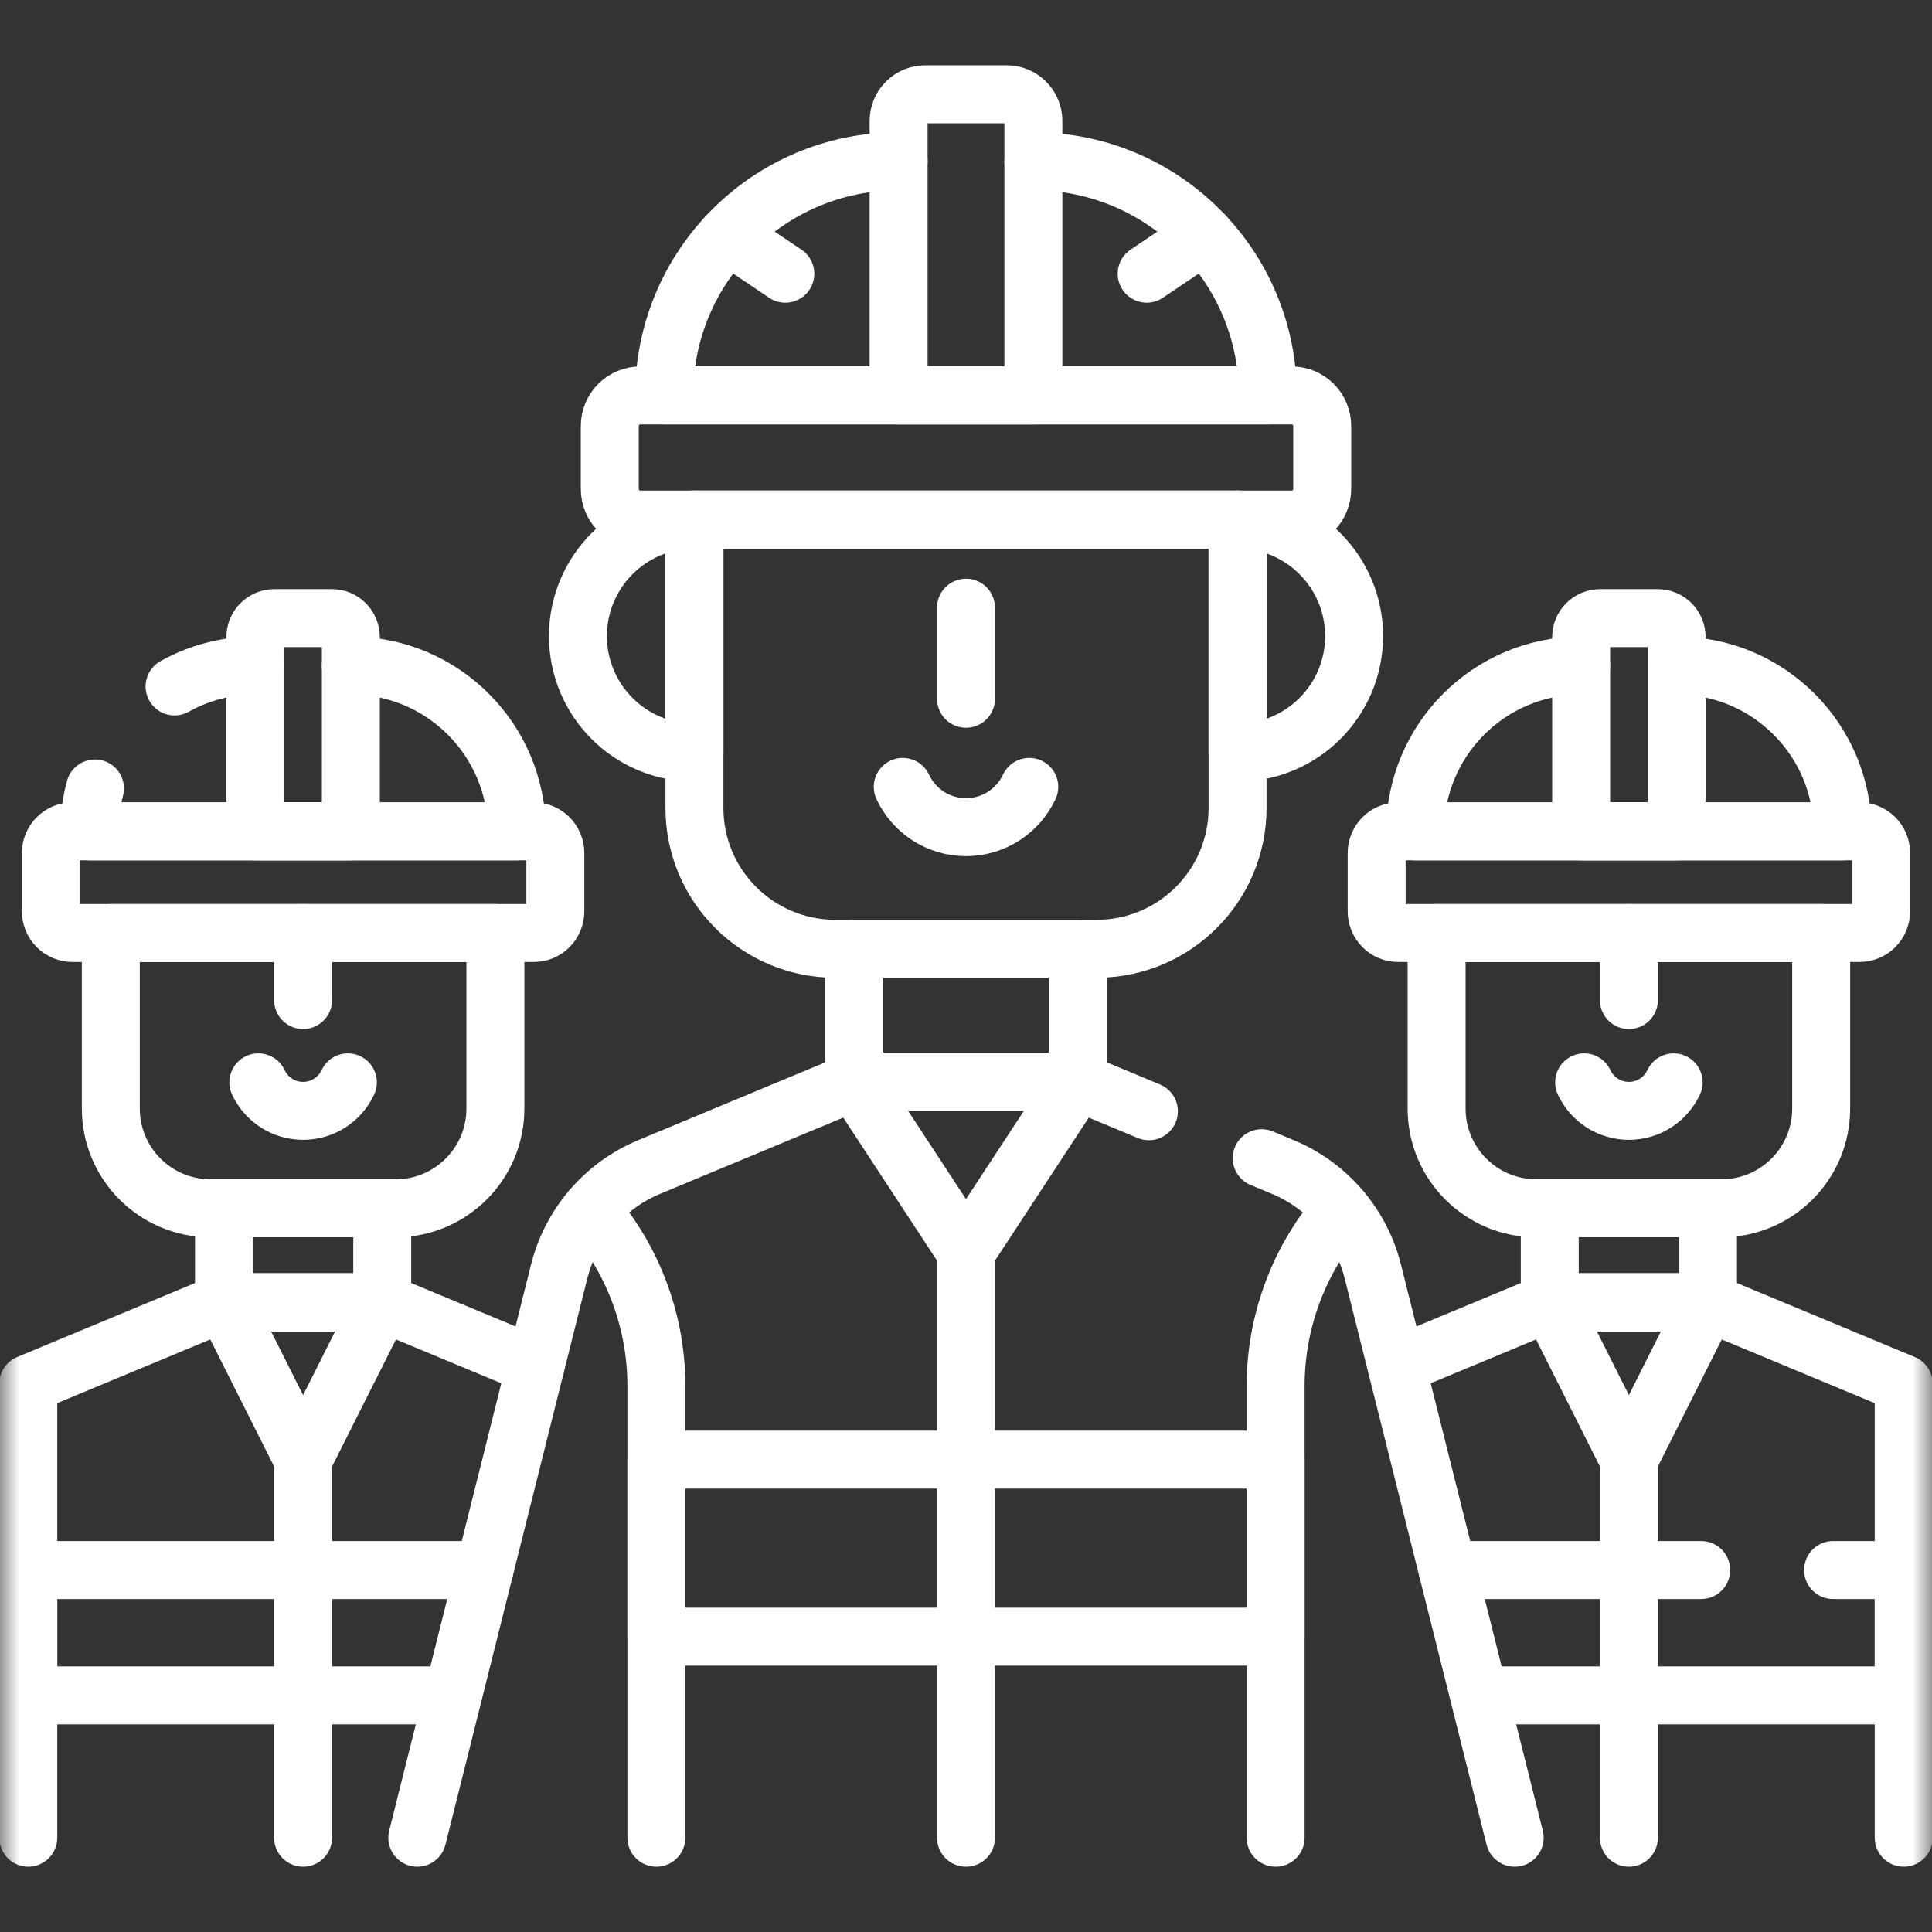
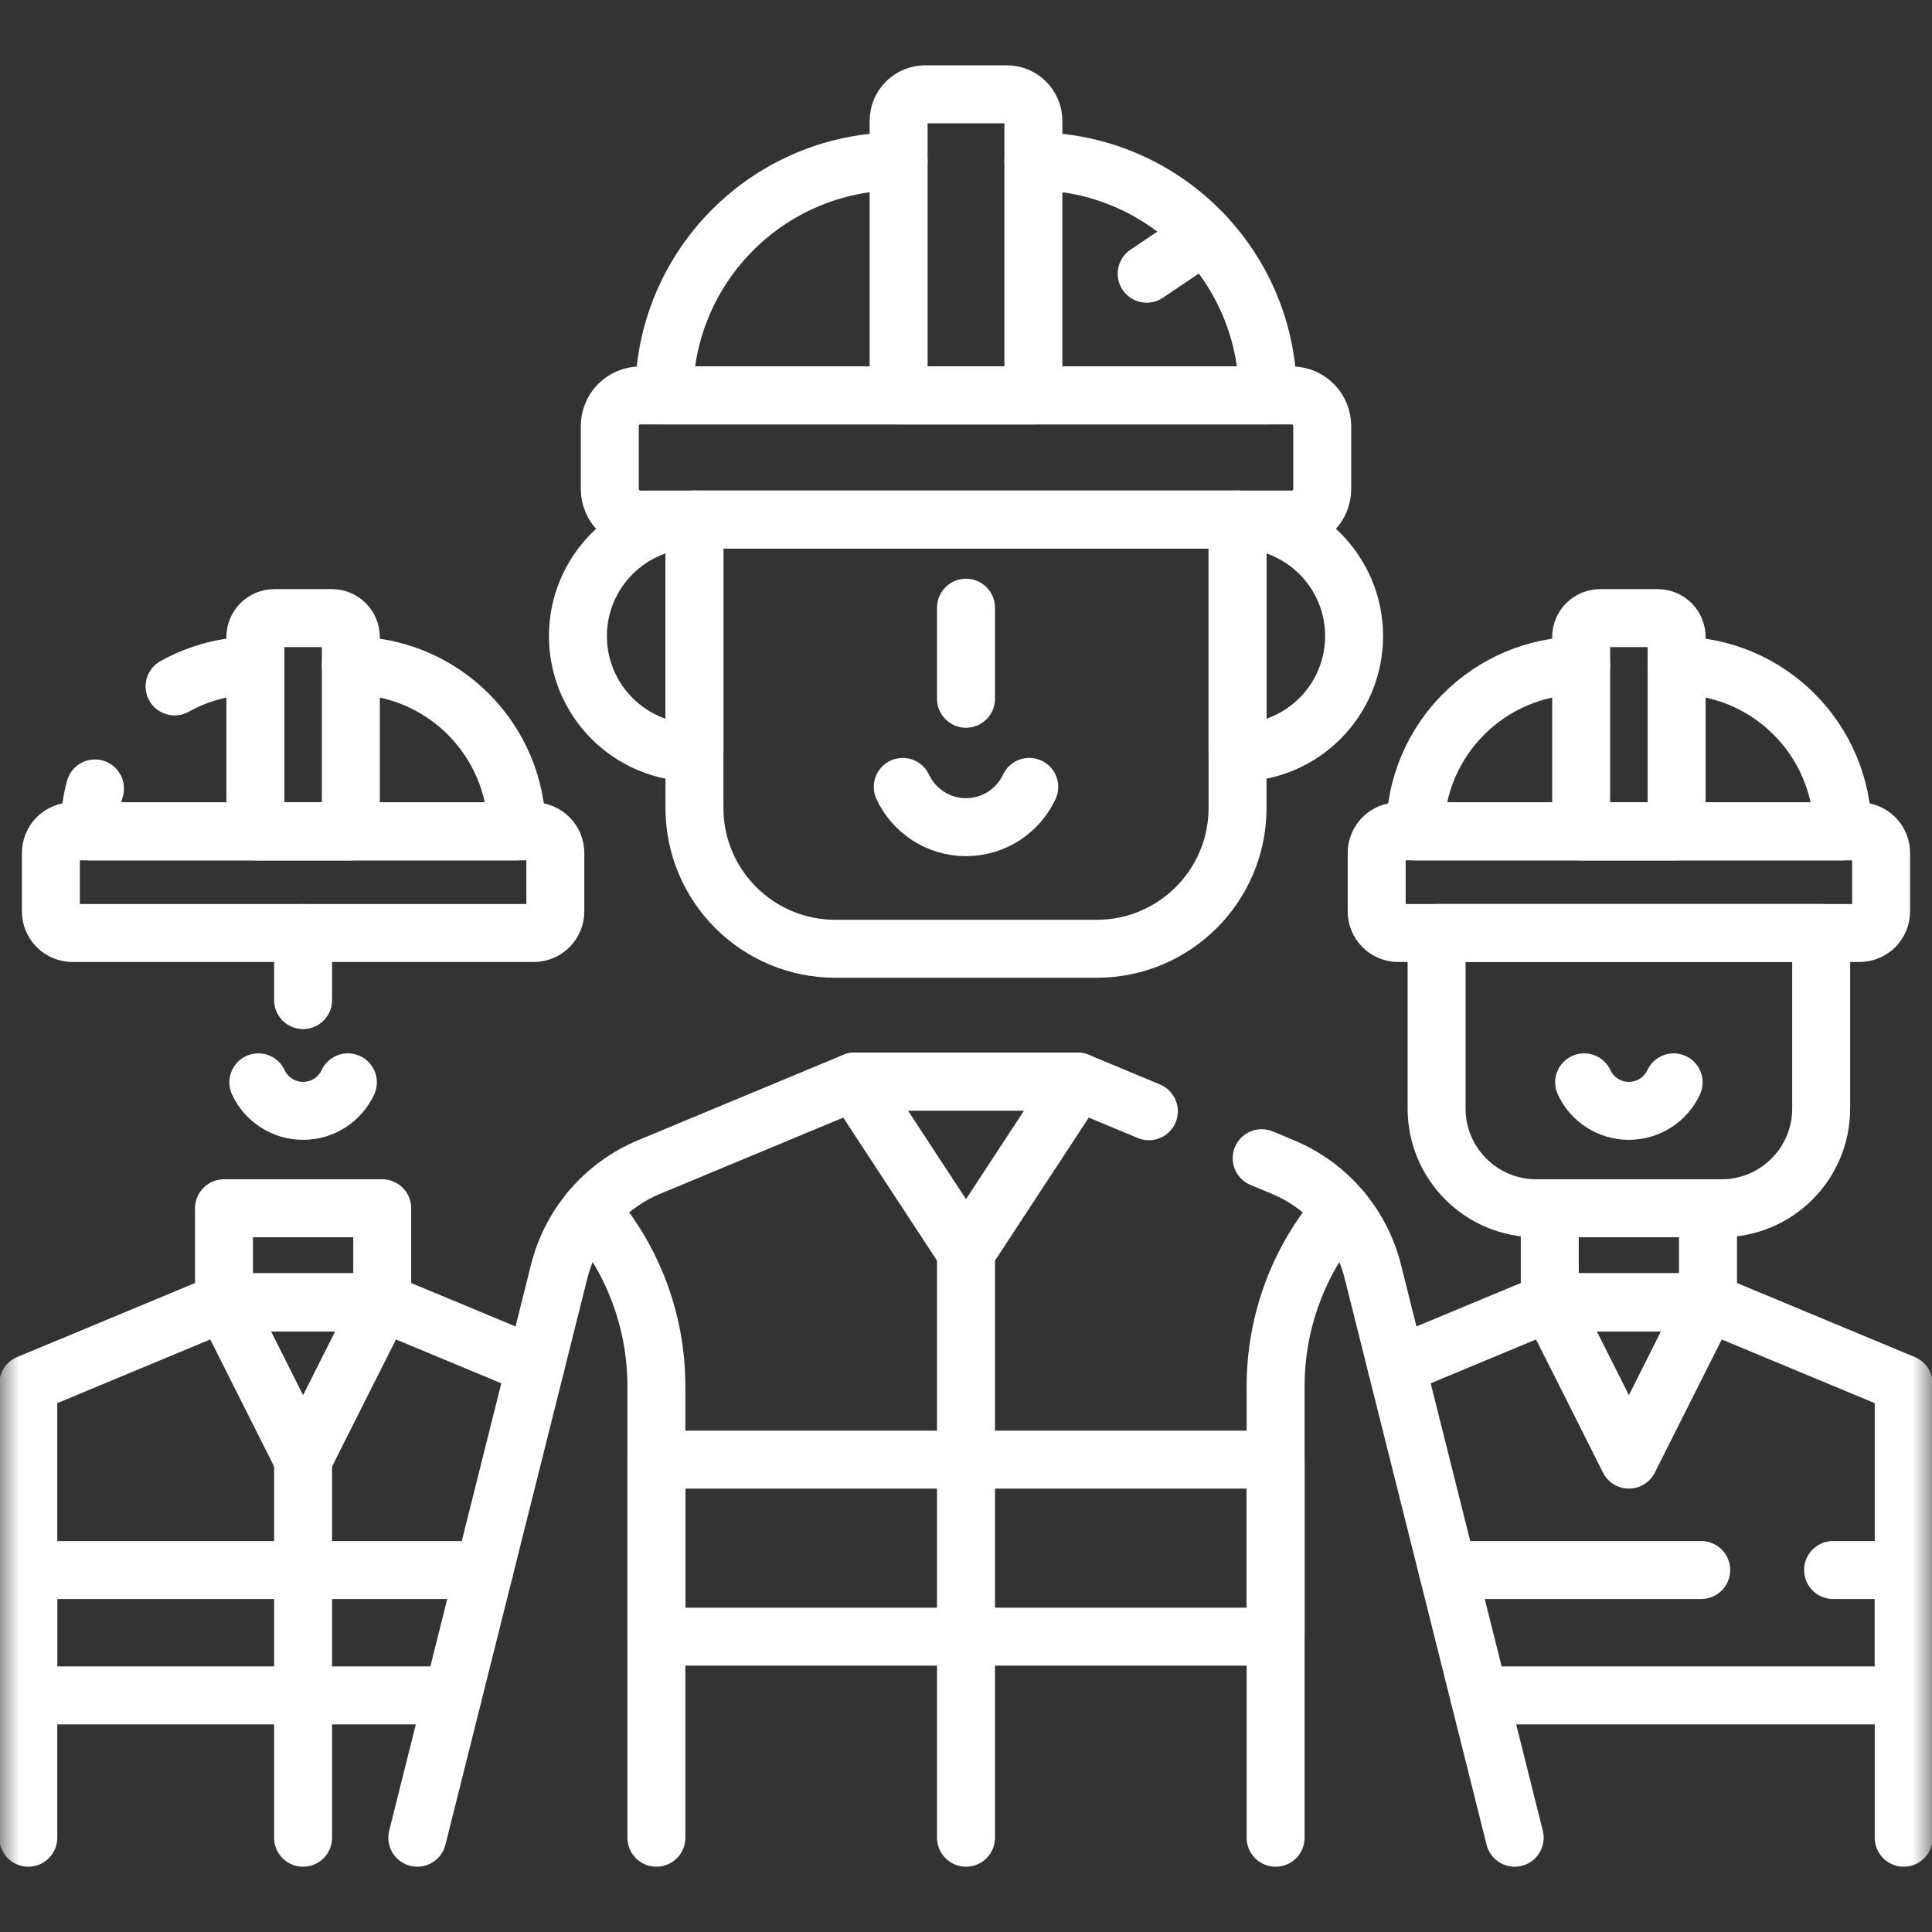
<svg xmlns="http://www.w3.org/2000/svg" width="50" height="50" viewBox="0 0 50 50" fill="none">
  <rect x="0" y="0" width="50" height="50" fill="#333333" stroke="none" />
  <mask id="mask0_1_90" style="mask-type:luminance" maskUnits="userSpaceOnUse" x="0" y="0" width="50" height="50">
    <path d="M49.25 49.25V0.75H0.75V49.25H49.25Z" fill="white" stroke="white" stroke-width="1.5" />
  </mask>
  <g mask="url(#mask0_1_90)">
    <path d="M36.142 35.355L40.108 33.705H44.203L49.268 35.813V47.56" stroke="white" stroke-width="1.5" stroke-miterlimit="10" stroke-linecap="round" stroke-linejoin="round" />
    <path d="M44.551 31.27H39.76C38.334 31.27 37.179 30.114 37.179 28.689V24.146H47.132V28.689C47.132 30.114 45.977 31.27 44.551 31.27Z" stroke="white" stroke-width="1.5" stroke-miterlimit="10" stroke-linecap="round" stroke-linejoin="round" />
    <path d="M48.124 24.146H36.187C36.114 24.146 36.041 24.132 35.973 24.104C35.905 24.076 35.844 24.035 35.792 23.983C35.74 23.931 35.699 23.869 35.671 23.801C35.642 23.733 35.628 23.66 35.628 23.587V22.075C35.628 22.001 35.642 21.929 35.671 21.861C35.699 21.793 35.74 21.731 35.792 21.679C35.844 21.627 35.905 21.586 35.973 21.558C36.041 21.53 36.114 21.515 36.187 21.515H48.124C48.272 21.515 48.414 21.574 48.519 21.679C48.624 21.784 48.683 21.926 48.683 22.075V23.587C48.683 23.735 48.624 23.878 48.519 23.983C48.414 24.087 48.272 24.146 48.124 24.146Z" stroke="white" stroke-width="1.5" stroke-miterlimit="10" stroke-linecap="round" stroke-linejoin="round" />
    <path d="M43.391 17.225H43.396C45.766 17.225 47.687 19.146 47.687 21.516H36.624C36.624 19.146 38.545 17.225 40.915 17.225H40.92" stroke="white" stroke-width="1.5" stroke-miterlimit="10" stroke-linecap="round" stroke-linejoin="round" />
    <path d="M42.902 15.997H41.409C41.345 15.997 41.282 16.01 41.222 16.034C41.163 16.059 41.109 16.095 41.064 16.14C40.972 16.232 40.92 16.356 40.92 16.486V21.516H43.391V16.486C43.391 16.356 43.339 16.232 43.248 16.14C43.156 16.049 43.032 15.997 42.902 15.997Z" stroke="white" stroke-width="1.5" stroke-miterlimit="10" stroke-linecap="round" stroke-linejoin="round" />
-     <path d="M42.156 24.147V25.882" stroke="white" stroke-width="1.5" stroke-miterlimit="10" stroke-linecap="round" stroke-linejoin="round" />
    <path d="M40.997 28.011C41.2 28.447 41.643 28.749 42.156 28.749C42.668 28.749 43.111 28.447 43.314 28.011" stroke="white" stroke-width="1.5" stroke-miterlimit="10" stroke-linecap="round" stroke-linejoin="round" />
    <path d="M44.203 31.27H40.108V33.704H44.203V31.27Z" stroke="white" stroke-width="1.5" stroke-miterlimit="10" stroke-linecap="round" stroke-linejoin="round" />
    <path d="M40.108 33.703L42.156 37.775L44.203 33.703H40.108Z" stroke="white" stroke-width="1.5" stroke-miterlimit="10" stroke-linecap="round" stroke-linejoin="round" />
-     <path d="M42.156 37.776V47.56" stroke="white" stroke-width="1.5" stroke-miterlimit="10" stroke-linecap="round" stroke-linejoin="round" />
    <path d="M47.44 40.632H49.268V43.876H38.278" stroke="white" stroke-width="1.5" stroke-miterlimit="10" stroke-linecap="round" stroke-linejoin="round" />
    <path d="M37.464 40.632H44.027" stroke="white" stroke-width="1.5" stroke-miterlimit="10" stroke-linecap="round" stroke-linejoin="round" />
    <path d="M28.383 24.554H21.617C19.604 24.554 17.972 22.922 17.972 20.909V13.446H32.028V20.909C32.028 22.922 30.396 24.554 28.383 24.554Z" stroke="white" stroke-width="1.5" stroke-miterlimit="10" stroke-linecap="round" stroke-linejoin="round" />
    <path d="M33.428 13.446H16.572C16.468 13.446 16.365 13.426 16.269 13.386C16.173 13.347 16.086 13.288 16.013 13.215C15.94 13.142 15.881 13.055 15.842 12.959C15.802 12.863 15.781 12.76 15.781 12.656V11.024C15.781 10.92 15.802 10.817 15.842 10.721C15.881 10.626 15.94 10.538 16.013 10.465C16.086 10.392 16.173 10.334 16.269 10.294C16.365 10.254 16.468 10.234 16.572 10.234H33.428C33.532 10.234 33.635 10.254 33.731 10.294C33.827 10.334 33.914 10.392 33.987 10.465C34.061 10.538 34.119 10.626 34.158 10.721C34.198 10.817 34.219 10.92 34.219 11.024V12.656C34.219 12.76 34.198 12.863 34.158 12.959C34.119 13.055 34.061 13.142 33.987 13.215C33.914 13.288 33.827 13.347 33.731 13.386C33.635 13.426 33.532 13.446 33.428 13.446Z" stroke="white" stroke-width="1.5" stroke-miterlimit="10" stroke-linecap="round" stroke-linejoin="round" />
    <path d="M26.744 4.174L26.752 4.174C30.099 4.174 32.812 6.887 32.812 10.233H17.188C17.188 6.887 19.901 4.174 23.248 4.174H23.256" stroke="white" stroke-width="1.5" stroke-miterlimit="10" stroke-linecap="round" stroke-linejoin="round" />
    <path d="M26.054 2.44H23.946C23.763 2.44 23.587 2.512 23.458 2.642C23.328 2.771 23.256 2.947 23.256 3.13V10.233H26.744V3.13C26.744 2.947 26.672 2.771 26.542 2.642C26.413 2.512 26.237 2.44 26.054 2.44Z" stroke="white" stroke-width="1.5" stroke-miterlimit="10" stroke-linecap="round" stroke-linejoin="round" />
-     <path d="M18.835 6.081L20.324 7.084" stroke="white" stroke-width="1.5" stroke-miterlimit="10" stroke-linecap="round" stroke-linejoin="round" />
    <path d="M31.165 6.081L29.676 7.084" stroke="white" stroke-width="1.5" stroke-miterlimit="10" stroke-linecap="round" stroke-linejoin="round" />
    <path d="M25 15.727V18.084" stroke="white" stroke-width="1.5" stroke-miterlimit="10" stroke-linecap="round" stroke-linejoin="round" />
    <path d="M23.363 20.365C23.651 20.981 24.276 21.407 25 21.407C25.724 21.407 26.349 20.981 26.637 20.365" stroke="white" stroke-width="1.5" stroke-miterlimit="10" stroke-linecap="round" stroke-linejoin="round" />
-     <path d="M27.891 24.554H22.109V27.991H27.891V24.554Z" stroke="white" stroke-width="1.5" stroke-miterlimit="10" stroke-linecap="round" stroke-linejoin="round" />
    <path d="M17.972 19.477C16.306 19.477 14.957 18.127 14.957 16.461C14.957 14.796 16.306 13.446 17.972 13.446V19.477Z" stroke="white" stroke-width="1.5" stroke-miterlimit="10" stroke-linecap="round" stroke-linejoin="round" />
    <path d="M32.028 19.477C33.694 19.477 35.044 18.127 35.044 16.461C35.044 14.796 33.694 13.446 32.028 13.446V19.477Z" stroke="white" stroke-width="1.5" stroke-miterlimit="10" stroke-linecap="round" stroke-linejoin="round" />
    <path d="M10.8 47.56L14.471 32.909C14.617 32.325 14.894 31.781 15.282 31.32" stroke="white" stroke-width="1.5" stroke-miterlimit="10" stroke-linecap="round" stroke-linejoin="round" />
    <path d="M34.718 31.32C35.106 31.781 35.383 32.324 35.529 32.909L39.2 47.56" stroke="white" stroke-width="1.5" stroke-miterlimit="10" stroke-linecap="round" stroke-linejoin="round" />
    <path d="M16.987 47.56V35.873C16.988 34.199 16.382 32.582 15.282 31.32C15.691 30.83 16.213 30.446 16.802 30.201L22.109 27.992H27.891L29.733 28.759" stroke="white" stroke-width="1.5" stroke-miterlimit="10" stroke-linecap="round" stroke-linejoin="round" />
    <path d="M32.652 29.974L33.198 30.201C33.787 30.446 34.309 30.83 34.718 31.32C33.618 32.582 33.013 34.199 33.013 35.873V47.56" stroke="white" stroke-width="1.5" stroke-miterlimit="10" stroke-linecap="round" stroke-linejoin="round" />
    <path d="M22.109 27.992L25 32.401L27.891 27.992H22.109Z" stroke="white" stroke-width="1.5" stroke-miterlimit="10" stroke-linecap="round" stroke-linejoin="round" />
    <path d="M25 32.401V47.56" stroke="white" stroke-width="1.5" stroke-miterlimit="10" stroke-linecap="round" stroke-linejoin="round" />
    <path d="M33.012 42.356H16.988V37.775H33.012V42.356Z" stroke="white" stroke-width="1.5" stroke-miterlimit="10" stroke-linecap="round" stroke-linejoin="round" />
    <path d="M13.858 35.355L9.892 33.705H5.797L0.732 35.813V47.56" stroke="white" stroke-width="1.5" stroke-miterlimit="10" stroke-linecap="round" stroke-linejoin="round" />
-     <path d="M5.449 31.27H10.24C11.665 31.27 12.821 30.114 12.821 28.689V24.146H2.868V28.689C2.868 30.114 4.023 31.27 5.449 31.27Z" stroke="white" stroke-width="1.5" stroke-miterlimit="10" stroke-linecap="round" stroke-linejoin="round" />
    <path d="M1.876 24.146H13.813C13.886 24.146 13.959 24.132 14.027 24.104C14.095 24.076 14.156 24.035 14.208 23.983C14.26 23.931 14.301 23.869 14.329 23.801C14.357 23.733 14.372 23.66 14.372 23.587V22.075C14.372 22.001 14.357 21.929 14.329 21.861C14.301 21.793 14.26 21.731 14.208 21.679C14.156 21.627 14.095 21.586 14.027 21.558C13.959 21.53 13.886 21.515 13.813 21.515H1.876C1.728 21.515 1.586 21.574 1.481 21.679C1.376 21.784 1.317 21.926 1.317 22.075V23.587C1.317 23.735 1.376 23.878 1.481 23.983C1.586 24.087 1.728 24.146 1.876 24.146Z" stroke="white" stroke-width="1.5" stroke-miterlimit="10" stroke-linecap="round" stroke-linejoin="round" />
    <path d="M2.458 20.405C2.361 20.767 2.313 21.141 2.313 21.516H13.376C13.376 19.146 11.455 17.225 9.085 17.225H9.08" stroke="white" stroke-width="1.5" stroke-miterlimit="10" stroke-linecap="round" stroke-linejoin="round" />
    <path d="M6.609 17.224H6.604C5.874 17.223 5.156 17.409 4.518 17.765" stroke="white" stroke-width="1.5" stroke-miterlimit="10" stroke-linecap="round" stroke-linejoin="round" />
    <path d="M7.098 15.997H8.591C8.655 15.997 8.718 16.01 8.778 16.034C8.837 16.059 8.891 16.095 8.936 16.14C8.982 16.186 9.018 16.239 9.042 16.299C9.067 16.358 9.08 16.422 9.08 16.486V21.516H6.609V16.486C6.609 16.356 6.661 16.232 6.753 16.14C6.844 16.049 6.969 15.997 7.098 15.997Z" stroke="white" stroke-width="1.5" stroke-miterlimit="10" stroke-linecap="round" stroke-linejoin="round" />
    <path d="M7.844 24.147V25.882" stroke="white" stroke-width="1.5" stroke-miterlimit="10" stroke-linecap="round" stroke-linejoin="round" />
    <path d="M6.686 28.011C6.889 28.447 7.332 28.749 7.844 28.749C8.357 28.749 8.8 28.447 9.003 28.011" stroke="white" stroke-width="1.5" stroke-miterlimit="10" stroke-linecap="round" stroke-linejoin="round" />
    <path d="M5.797 31.27H9.892V33.704H5.797V31.27Z" stroke="white" stroke-width="1.5" stroke-miterlimit="10" stroke-linecap="round" stroke-linejoin="round" />
    <path d="M9.892 33.703L7.844 37.775L5.797 33.703H9.892Z" stroke="white" stroke-width="1.5" stroke-miterlimit="10" stroke-linecap="round" stroke-linejoin="round" />
    <path d="M7.844 37.776V47.56" stroke="white" stroke-width="1.5" stroke-miterlimit="10" stroke-linecap="round" stroke-linejoin="round" />
    <path d="M12.536 40.632H0.732V43.876H11.723" stroke="white" stroke-width="1.5" stroke-miterlimit="10" stroke-linecap="round" stroke-linejoin="round" />
  </g>
</svg>